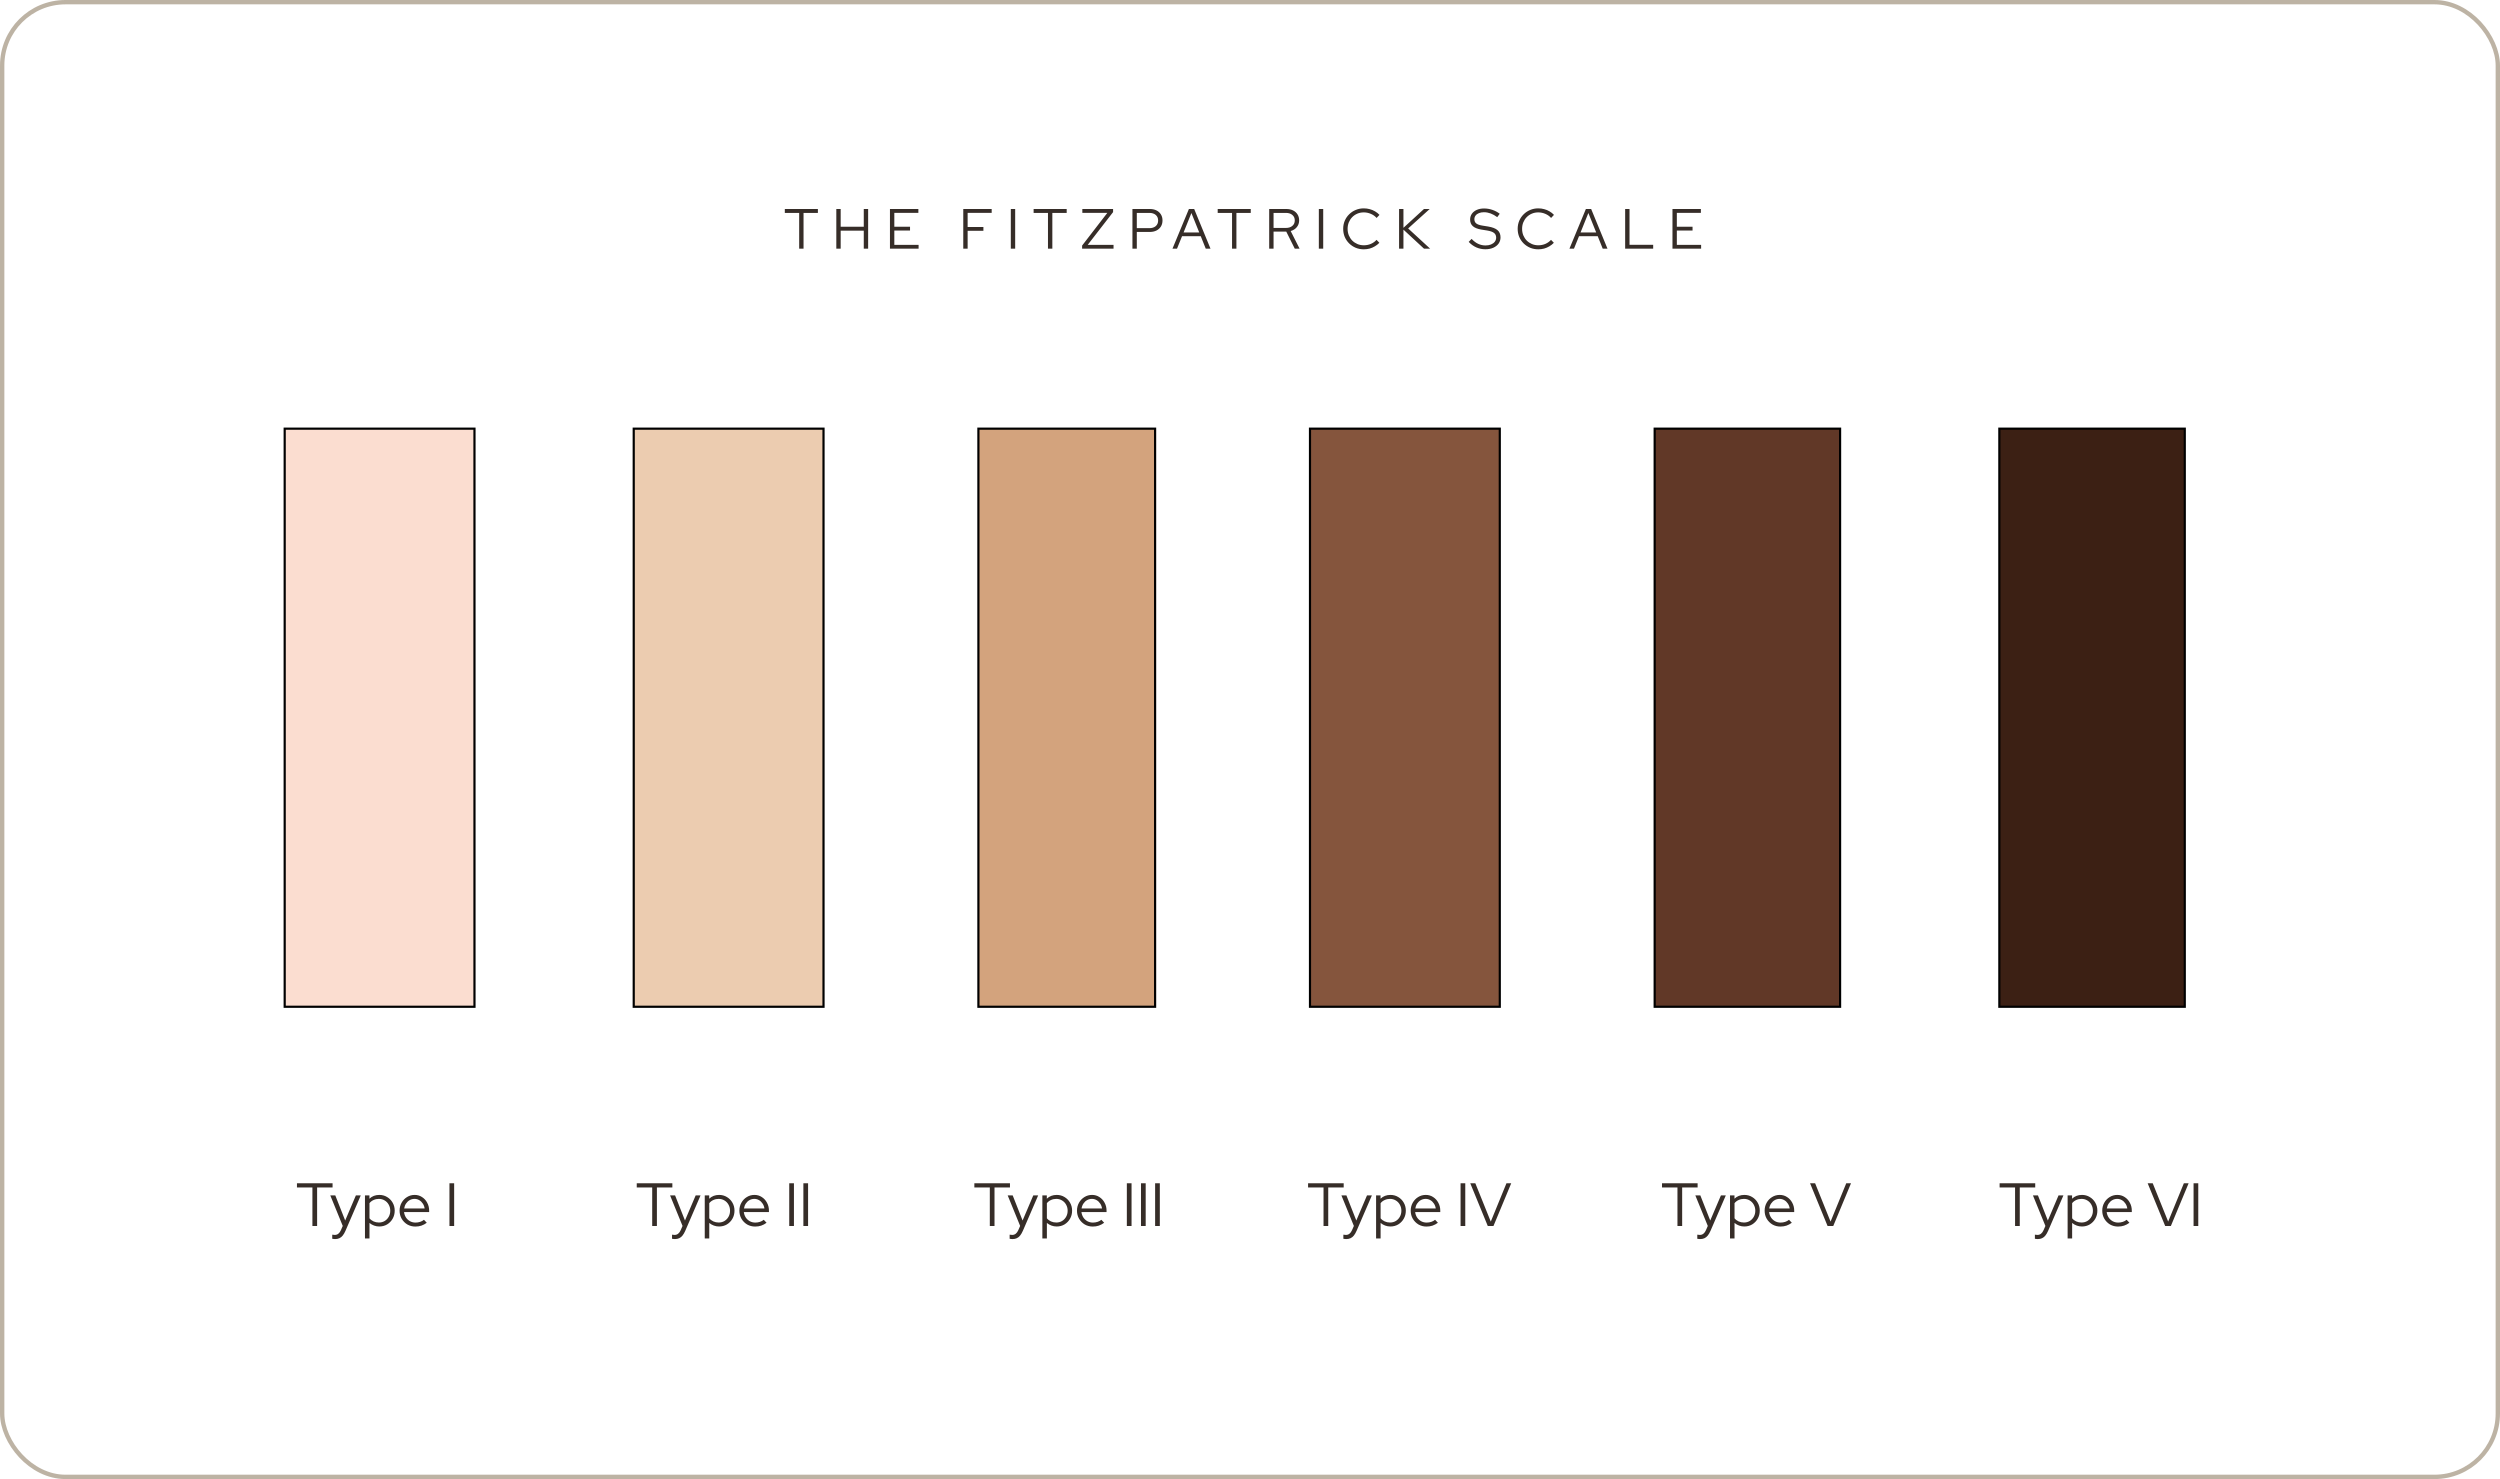
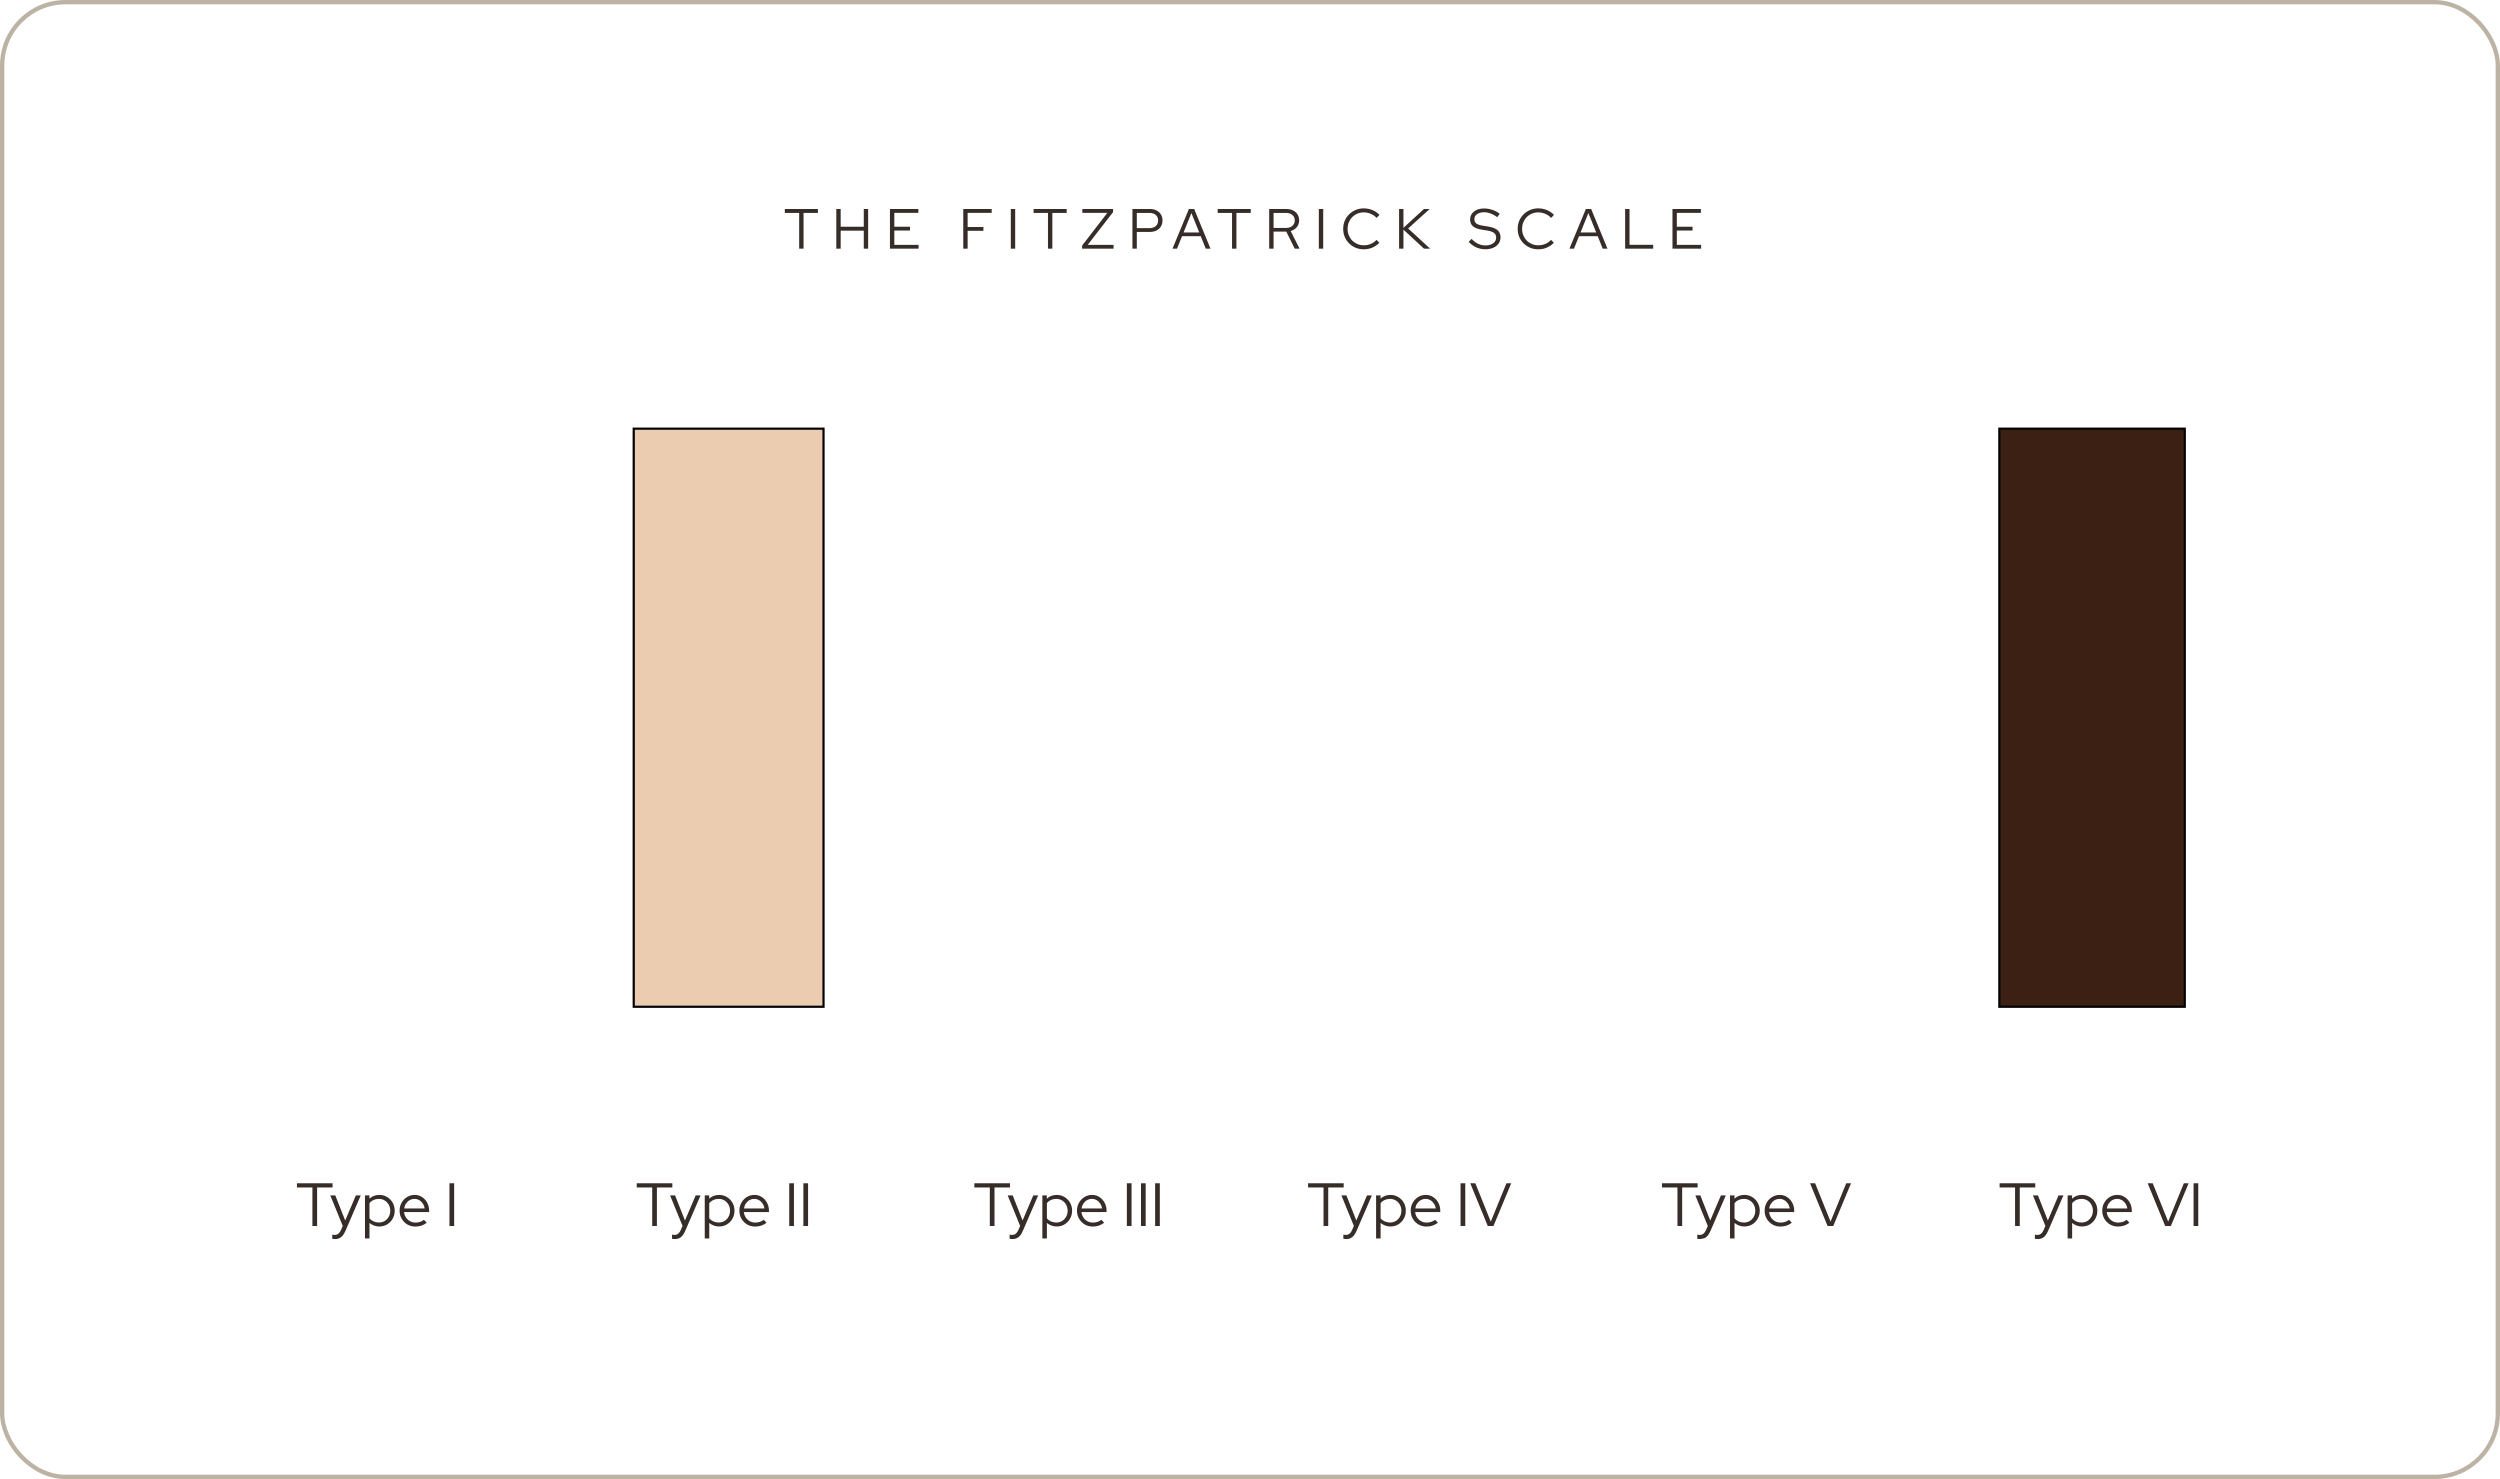
<svg xmlns="http://www.w3.org/2000/svg" fill="none" viewBox="0 0 573 339" height="339" width="573">
  <rect stroke="#BDB3A4" rx="14.5" height="338" width="572" y="0.5" x="0.5" />
  <path fill="#362D28" d="M183.17 57V48.797H179.881V47.9H187.46V48.797H184.171V57H183.17ZM191.684 57V47.9H192.685V51.969H197.976V47.9H198.977V57H197.976V52.866H192.685V57H191.684ZM203.977 57V47.9L210.49 47.9V48.784L204.978 48.784V51.969H208.579V52.84H204.978V56.116H210.542V57H203.977ZM220.781 57V47.9H227.294V48.784H221.782V52.034H225.396V52.905H221.782V57H220.781ZM231.677 57V47.9H232.678V57H231.677ZM240.195 57V48.797H236.906V47.9H244.485V48.797H241.196V57H240.195ZM248.02 57V56.285L253.805 48.784H248.072V47.9H255.118V48.615L249.307 56.116H255.222V57H248.02ZM259.555 57V47.9L263.507 47.9C264.105 47.9 264.621 48.008 265.054 48.225C265.496 48.442 265.839 48.749 266.081 49.148C266.324 49.538 266.445 49.997 266.445 50.526C266.445 51.055 266.324 51.518 266.081 51.917C265.839 52.307 265.496 52.615 265.054 52.84C264.612 53.057 264.097 53.165 263.507 53.165H260.556V57H259.555ZM260.556 52.294H263.429C264.045 52.294 264.534 52.138 264.898 51.826C265.262 51.505 265.444 51.076 265.444 50.539C265.444 50.002 265.262 49.577 264.898 49.265C264.534 48.953 264.045 48.797 263.429 48.797L260.556 48.797V52.294ZM268.728 57L272.498 47.9H273.707L277.451 57H276.359L275.215 54.14H270.925L269.768 57H268.728ZM271.276 53.282H274.864L273.07 48.823L271.276 53.282ZM282.385 57V48.797H279.096V47.9H286.675V48.797H283.386V57H282.385ZM290.899 57V47.9H294.799C295.397 47.9 295.917 48.008 296.359 48.225C296.801 48.442 297.143 48.745 297.386 49.135C297.637 49.525 297.763 49.984 297.763 50.513C297.763 51.111 297.585 51.627 297.23 52.06C296.883 52.485 296.415 52.784 295.826 52.957L297.867 57H296.762L294.812 53.087H291.9V57H290.899ZM291.9 52.242H294.734C295.349 52.242 295.839 52.086 296.203 51.774C296.576 51.462 296.762 51.042 296.762 50.513C296.762 49.993 296.576 49.577 296.203 49.265C295.839 48.953 295.349 48.797 294.734 48.797H291.9V52.242ZM302.278 57V47.9H303.279V57H302.278ZM312.577 57.143C311.918 57.143 311.303 57.026 310.731 56.792C310.159 56.549 309.656 56.216 309.223 55.791C308.789 55.358 308.451 54.859 308.209 54.296C307.975 53.724 307.858 53.109 307.858 52.45C307.858 51.791 307.975 51.18 308.209 50.617C308.451 50.045 308.789 49.547 309.223 49.122C309.656 48.689 310.159 48.355 310.731 48.121C311.303 47.878 311.918 47.757 312.577 47.757C313.053 47.757 313.508 47.818 313.942 47.939C314.384 48.052 314.791 48.221 315.164 48.446C315.545 48.663 315.883 48.931 316.178 49.252L315.515 49.954C315.159 49.547 314.722 49.235 314.202 49.018C313.682 48.793 313.14 48.68 312.577 48.68C312.048 48.68 311.558 48.775 311.108 48.966C310.657 49.157 310.263 49.425 309.925 49.772C309.595 50.11 309.335 50.509 309.145 50.968C308.963 51.419 308.872 51.913 308.872 52.45C308.872 52.979 308.963 53.473 309.145 53.932C309.335 54.391 309.6 54.794 309.938 55.141C310.276 55.479 310.67 55.743 311.121 55.934C311.58 56.125 312.074 56.22 312.603 56.22C313.166 56.22 313.703 56.112 314.215 55.895C314.726 55.67 315.155 55.362 315.502 54.972L316.152 55.648C315.848 55.96 315.506 56.229 315.125 56.454C314.752 56.679 314.349 56.853 313.916 56.974C313.482 57.087 313.036 57.143 312.577 57.143ZM320.668 57V47.9H321.669V52.216L326.375 47.9H327.688L322.748 52.359L327.792 57H326.388L321.669 52.632V57H320.668ZM340.436 57.13C339.717 57.13 339.028 56.987 338.369 56.701C337.71 56.406 337.13 55.986 336.627 55.44L337.29 54.751C337.758 55.254 338.256 55.631 338.785 55.882C339.322 56.133 339.886 56.259 340.475 56.259C340.952 56.259 341.372 56.185 341.736 56.038C342.109 55.882 342.399 55.67 342.607 55.401C342.815 55.124 342.919 54.812 342.919 54.465C342.919 53.997 342.754 53.637 342.425 53.386C342.104 53.135 341.571 52.948 340.826 52.827L339.513 52.619C338.638 52.472 337.992 52.212 337.576 51.839C337.16 51.466 336.952 50.959 336.952 50.318C336.952 49.815 337.086 49.373 337.355 48.992C337.624 48.611 337.996 48.316 338.473 48.108C338.958 47.891 339.517 47.783 340.15 47.783C340.791 47.783 341.42 47.887 342.035 48.095C342.659 48.303 343.227 48.602 343.738 48.992L343.166 49.772C342.169 49.018 341.151 48.641 340.111 48.641C339.678 48.641 339.296 48.71 338.967 48.849C338.638 48.979 338.382 49.165 338.2 49.408C338.018 49.642 337.927 49.919 337.927 50.24C337.927 50.665 338.07 50.99 338.356 51.215C338.642 51.44 339.114 51.605 339.773 51.709L341.073 51.917C342.07 52.082 342.793 52.363 343.244 52.762C343.695 53.152 343.92 53.702 343.92 54.413C343.92 54.942 343.773 55.414 343.478 55.83C343.183 56.237 342.772 56.558 342.243 56.792C341.723 57.017 341.121 57.13 340.436 57.13ZM352.57 57.143C351.911 57.143 351.296 57.026 350.724 56.792C350.152 56.549 349.649 56.216 349.216 55.791C348.782 55.358 348.444 54.859 348.202 54.296C347.968 53.724 347.851 53.109 347.851 52.45C347.851 51.791 347.968 51.18 348.202 50.617C348.444 50.045 348.782 49.547 349.216 49.122C349.649 48.689 350.152 48.355 350.724 48.121C351.296 47.878 351.911 47.757 352.57 47.757C353.046 47.757 353.501 47.818 353.935 47.939C354.377 48.052 354.784 48.221 355.157 48.446C355.538 48.663 355.876 48.931 356.171 49.252L355.508 49.954C355.152 49.547 354.715 49.235 354.195 49.018C353.675 48.793 353.133 48.68 352.57 48.68C352.041 48.68 351.551 48.775 351.101 48.966C350.65 49.157 350.256 49.425 349.918 49.772C349.588 50.11 349.328 50.509 349.138 50.968C348.956 51.419 348.865 51.913 348.865 52.45C348.865 52.979 348.956 53.473 349.138 53.932C349.328 54.391 349.593 54.794 349.931 55.141C350.269 55.479 350.663 55.743 351.114 55.934C351.573 56.125 352.067 56.22 352.596 56.22C353.159 56.22 353.696 56.112 354.208 55.895C354.719 55.67 355.148 55.362 355.495 54.972L356.145 55.648C355.841 55.96 355.499 56.229 355.118 56.454C354.745 56.679 354.342 56.853 353.909 56.974C353.475 57.087 353.029 57.143 352.57 57.143ZM359.713 57L363.483 47.9L364.692 47.9L368.436 57L367.344 57L366.2 54.14H361.91L360.753 57H359.713ZM362.261 53.282H365.849L364.055 48.823L362.261 53.282ZM372.485 57V47.9H373.486V56.103H378.907V57H372.485ZM383.331 57V47.9H389.844V48.784H384.332V51.969H387.933V52.84H384.332V56.116H389.896V57H383.331Z" />
  <path fill="#362D28" d="M71.604 281V272.166H68.062V271.2H76.224V272.166H72.682V281H71.604ZM76.807 283.996C76.676 283.996 76.55 283.987 76.429 283.968C76.317 283.959 76.224 283.945 76.149 283.926V282.988C76.308 283.025 76.504 283.044 76.737 283.044C77.353 283.044 77.82 282.68 78.137 281.952L78.557 280.986L75.701 273.986H76.849L79.117 279.74L81.567 273.986H82.687L79.187 282.092C78.991 282.54 78.781 282.904 78.557 283.184C78.333 283.464 78.076 283.669 77.787 283.8C77.507 283.931 77.18 283.996 76.807 283.996ZM83.65 283.856V273.986H84.672V274.742C85.278 274.163 86.034 273.874 86.94 273.874C87.602 273.874 88.2 274.037 88.732 274.364C89.264 274.681 89.684 275.111 89.992 275.652C90.309 276.193 90.468 276.805 90.468 277.486C90.468 278.167 90.309 278.783 89.992 279.334C89.684 279.875 89.264 280.309 88.732 280.636C88.2 280.953 87.598 281.112 86.926 281.112C86.515 281.112 86.118 281.042 85.736 280.902C85.353 280.762 85.003 280.561 84.686 280.3V283.856H83.65ZM86.842 280.202C87.336 280.202 87.78 280.085 88.172 279.852C88.564 279.609 88.872 279.287 89.096 278.886C89.329 278.475 89.446 278.013 89.446 277.5C89.446 276.987 89.329 276.525 89.096 276.114C88.872 275.703 88.564 275.381 88.172 275.148C87.78 274.905 87.336 274.784 86.842 274.784C86.403 274.784 85.992 274.873 85.61 275.05C85.236 275.218 84.928 275.456 84.686 275.764V279.236C84.928 279.535 85.241 279.773 85.624 279.95C86.006 280.118 86.412 280.202 86.842 280.202ZM95.197 281.126C94.525 281.126 93.914 280.967 93.363 280.65C92.822 280.323 92.388 279.885 92.061 279.334C91.744 278.783 91.585 278.167 91.585 277.486C91.585 276.814 91.739 276.207 92.047 275.666C92.355 275.115 92.771 274.681 93.293 274.364C93.816 274.037 94.399 273.874 95.043 273.874C95.669 273.874 96.229 274.037 96.723 274.364C97.227 274.681 97.624 275.115 97.913 275.666C98.212 276.207 98.361 276.814 98.361 277.486V277.808H92.607C92.663 278.265 92.808 278.676 93.041 279.04C93.284 279.404 93.597 279.693 93.979 279.908C94.362 280.113 94.782 280.216 95.239 280.216C95.603 280.216 95.958 280.16 96.303 280.048C96.649 279.936 96.938 279.777 97.171 279.572L97.815 280.258C97.423 280.547 97.013 280.767 96.583 280.916C96.163 281.056 95.701 281.126 95.197 281.126ZM92.635 276.982H97.325C97.269 276.562 97.129 276.189 96.905 275.862C96.691 275.526 96.42 275.265 96.093 275.078C95.767 274.882 95.407 274.784 95.015 274.784C94.614 274.784 94.245 274.877 93.909 275.064C93.573 275.251 93.293 275.512 93.069 275.848C92.845 276.175 92.701 276.553 92.635 276.982ZM103.014 281V271.2H104.092V281H103.014Z" />
  <path fill="#362D28" d="M149.484 281V272.166H145.942V271.2H154.104V272.166H150.562V281H149.484ZM154.687 283.996C154.556 283.996 154.43 283.987 154.309 283.968C154.197 283.959 154.103 283.945 154.029 283.926V282.988C154.187 283.025 154.383 283.044 154.617 283.044C155.233 283.044 155.699 282.68 156.017 281.952L156.437 280.986L153.581 273.986H154.729L156.997 279.74L159.447 273.986H160.567L157.067 282.092C156.871 282.54 156.661 282.904 156.437 283.184C156.213 283.464 155.956 283.669 155.667 283.8C155.387 283.931 155.06 283.996 154.687 283.996ZM161.529 283.856V273.986H162.551V274.742C163.158 274.163 163.914 273.874 164.819 273.874C165.482 273.874 166.079 274.037 166.611 274.364C167.143 274.681 167.563 275.111 167.871 275.652C168.189 276.193 168.347 276.805 168.347 277.486C168.347 278.167 168.189 278.783 167.871 279.334C167.563 279.875 167.143 280.309 166.611 280.636C166.079 280.953 165.477 281.112 164.805 281.112C164.395 281.112 163.998 281.042 163.615 280.902C163.233 280.762 162.883 280.561 162.565 280.3V283.856H161.529ZM164.721 280.202C165.216 280.202 165.659 280.085 166.051 279.852C166.443 279.609 166.751 279.287 166.975 278.886C167.209 278.475 167.325 278.013 167.325 277.5C167.325 276.987 167.209 276.525 166.975 276.114C166.751 275.703 166.443 275.381 166.051 275.148C165.659 274.905 165.216 274.784 164.721 274.784C164.283 274.784 163.872 274.873 163.489 275.05C163.116 275.218 162.808 275.456 162.565 275.764V279.236C162.808 279.535 163.121 279.773 163.503 279.95C163.886 280.118 164.292 280.202 164.721 280.202ZM173.077 281.126C172.405 281.126 171.794 280.967 171.243 280.65C170.702 280.323 170.268 279.885 169.941 279.334C169.624 278.783 169.465 278.167 169.465 277.486C169.465 276.814 169.619 276.207 169.927 275.666C170.235 275.115 170.651 274.681 171.173 274.364C171.696 274.037 172.279 273.874 172.923 273.874C173.549 273.874 174.109 274.037 174.603 274.364C175.107 274.681 175.504 275.115 175.793 275.666C176.092 276.207 176.241 276.814 176.241 277.486V277.808H170.487C170.543 278.265 170.688 278.676 170.921 279.04C171.164 279.404 171.477 279.693 171.859 279.908C172.242 280.113 172.662 280.216 173.119 280.216C173.483 280.216 173.838 280.16 174.183 280.048C174.529 279.936 174.818 279.777 175.051 279.572L175.695 280.258C175.303 280.547 174.893 280.767 174.463 280.916C174.043 281.056 173.581 281.126 173.077 281.126ZM170.515 276.982H175.205C175.149 276.562 175.009 276.189 174.785 275.862C174.571 275.526 174.3 275.265 173.973 275.078C173.647 274.882 173.287 274.784 172.895 274.784C172.494 274.784 172.125 274.877 171.789 275.064C171.453 275.251 171.173 275.512 170.949 275.848C170.725 276.175 170.581 276.553 170.515 276.982ZM180.893 281V271.2H181.971V281H180.893ZM184.134 281V271.2H185.212V281H184.134Z" />
  <path fill="#362D28" d="M226.864 281V272.166H223.322V271.2H231.484V272.166H227.942V281H226.864ZM232.067 283.996C231.936 283.996 231.81 283.987 231.689 283.968C231.577 283.959 231.483 283.945 231.409 283.926V282.988C231.567 283.025 231.763 283.044 231.997 283.044C232.613 283.044 233.079 282.68 233.397 281.952L233.817 280.986L230.961 273.986H232.109L234.377 279.74L236.827 273.986H237.947L234.447 282.092C234.251 282.54 234.041 282.904 233.817 283.184C233.593 283.464 233.336 283.669 233.047 283.8C232.767 283.931 232.44 283.996 232.067 283.996ZM238.909 283.856V273.986H239.931V274.742C240.538 274.163 241.294 273.874 242.199 273.874C242.862 273.874 243.459 274.037 243.991 274.364C244.523 274.681 244.943 275.111 245.251 275.652C245.569 276.193 245.727 276.805 245.727 277.486C245.727 278.167 245.569 278.783 245.251 279.334C244.943 279.875 244.523 280.309 243.991 280.636C243.459 280.953 242.857 281.112 242.185 281.112C241.775 281.112 241.378 281.042 240.995 280.902C240.613 280.762 240.263 280.561 239.945 280.3V283.856H238.909ZM242.101 280.202C242.596 280.202 243.039 280.085 243.431 279.852C243.823 279.609 244.131 279.287 244.355 278.886C244.589 278.475 244.705 278.013 244.705 277.5C244.705 276.987 244.589 276.525 244.355 276.114C244.131 275.703 243.823 275.381 243.431 275.148C243.039 274.905 242.596 274.784 242.101 274.784C241.663 274.784 241.252 274.873 240.869 275.05C240.496 275.218 240.188 275.456 239.945 275.764V279.236C240.188 279.535 240.501 279.773 240.883 279.95C241.266 280.118 241.672 280.202 242.101 280.202ZM250.457 281.126C249.785 281.126 249.174 280.967 248.623 280.65C248.082 280.323 247.648 279.885 247.321 279.334C247.004 278.783 246.845 278.167 246.845 277.486C246.845 276.814 246.999 276.207 247.307 275.666C247.615 275.115 248.03 274.681 248.553 274.364C249.076 274.037 249.659 273.874 250.303 273.874C250.928 273.874 251.488 274.037 251.983 274.364C252.487 274.681 252.884 275.115 253.173 275.666C253.472 276.207 253.621 276.814 253.621 277.486V277.808H247.867C247.923 278.265 248.068 278.676 248.301 279.04C248.544 279.404 248.856 279.693 249.239 279.908C249.622 280.113 250.042 280.216 250.499 280.216C250.863 280.216 251.218 280.16 251.563 280.048C251.908 279.936 252.198 279.777 252.431 279.572L253.075 280.258C252.683 280.547 252.272 280.767 251.843 280.916C251.423 281.056 250.961 281.126 250.457 281.126ZM247.895 276.982H252.585C252.529 276.562 252.389 276.189 252.165 275.862C251.95 275.526 251.68 275.265 251.353 275.078C251.026 274.882 250.667 274.784 250.275 274.784C249.874 274.784 249.505 274.877 249.169 275.064C248.833 275.251 248.553 275.512 248.329 275.848C248.105 276.175 247.96 276.553 247.895 276.982ZM258.273 281V271.2H259.351V281H258.273ZM261.514 281V271.2H262.592V281H261.514ZM264.754 281V271.2H265.832V281H264.754Z" />
  <path fill="#362D28" d="M303.353 281V272.166H299.811V271.2H307.973V272.166H304.431V281H303.353ZM308.556 283.996C308.425 283.996 308.299 283.987 308.178 283.968C308.066 283.959 307.973 283.945 307.898 283.926V282.988C308.057 283.025 308.253 283.044 308.486 283.044C309.102 283.044 309.569 282.68 309.886 281.952L310.306 280.986L307.45 273.986H308.598L310.866 279.74L313.316 273.986H314.436L310.936 282.092C310.74 282.54 310.53 282.904 310.306 283.184C310.082 283.464 309.825 283.669 309.536 283.8C309.256 283.931 308.929 283.996 308.556 283.996ZM315.399 283.856V273.986H316.421V274.742C317.027 274.163 317.783 273.874 318.689 273.874C319.351 273.874 319.949 274.037 320.481 274.364C321.013 274.681 321.433 275.111 321.741 275.652C322.058 276.193 322.217 276.805 322.217 277.486C322.217 278.167 322.058 278.783 321.741 279.334C321.433 279.875 321.013 280.309 320.481 280.636C319.949 280.953 319.347 281.112 318.675 281.112C318.264 281.112 317.867 281.042 317.485 280.902C317.102 280.762 316.752 280.561 316.435 280.3V283.856H315.399ZM318.591 280.202C319.085 280.202 319.529 280.085 319.921 279.852C320.313 279.609 320.621 279.287 320.845 278.886C321.078 278.475 321.195 278.013 321.195 277.5C321.195 276.987 321.078 276.525 320.845 276.114C320.621 275.703 320.313 275.381 319.921 275.148C319.529 274.905 319.085 274.784 318.591 274.784C318.152 274.784 317.741 274.873 317.359 275.05C316.985 275.218 316.677 275.456 316.435 275.764V279.236C316.677 279.535 316.99 279.773 317.373 279.95C317.755 280.118 318.161 280.202 318.591 280.202ZM326.946 281.126C326.274 281.126 325.663 280.967 325.112 280.65C324.571 280.323 324.137 279.885 323.81 279.334C323.493 278.783 323.334 278.167 323.334 277.486C323.334 276.814 323.488 276.207 323.796 275.666C324.104 275.115 324.52 274.681 325.042 274.364C325.565 274.037 326.148 273.874 326.792 273.874C327.418 273.874 327.978 274.037 328.472 274.364C328.976 274.681 329.373 275.115 329.662 275.666C329.961 276.207 330.11 276.814 330.11 277.486V277.808H324.356C324.412 278.265 324.557 278.676 324.79 279.04C325.033 279.404 325.346 279.693 325.728 279.908C326.111 280.113 326.531 280.216 326.988 280.216C327.352 280.216 327.707 280.16 328.052 280.048C328.398 279.936 328.687 279.777 328.92 279.572L329.564 280.258C329.172 280.547 328.762 280.767 328.332 280.916C327.912 281.056 327.45 281.126 326.946 281.126ZM324.384 276.982H329.074C329.018 276.562 328.878 276.189 328.654 275.862C328.44 275.526 328.169 275.265 327.842 275.078C327.516 274.882 327.156 274.784 326.764 274.784C326.363 274.784 325.994 274.877 325.658 275.064C325.322 275.251 325.042 275.512 324.818 275.848C324.594 276.175 324.45 276.553 324.384 276.982ZM334.763 281V271.2H335.841V281H334.763ZM340.999 281L336.981 271.2H338.143L341.685 279.992L345.283 271.2H346.375L342.301 281H340.999Z" />
-   <path fill="#362D28" d="M384.473 281V272.166H380.931V271.2H389.093V272.166H385.551V281H384.473ZM389.676 283.996C389.545 283.996 389.419 283.987 389.298 283.968C389.186 283.959 389.093 283.945 389.018 283.926V282.988C389.177 283.025 389.373 283.044 389.606 283.044C390.222 283.044 390.689 282.68 391.006 281.952L391.426 280.986L388.57 273.986H389.718L391.986 279.74L394.436 273.986H395.556L392.056 282.092C391.86 282.54 391.65 282.904 391.426 283.184C391.202 283.464 390.945 283.669 390.656 283.8C390.376 283.931 390.049 283.996 389.676 283.996ZM396.519 283.856V273.986H397.541V274.742C398.147 274.163 398.903 273.874 399.809 273.874C400.471 273.874 401.069 274.037 401.601 274.364C402.133 274.681 402.553 275.111 402.861 275.652C403.178 276.193 403.337 276.805 403.337 277.486C403.337 278.167 403.178 278.783 402.861 279.334C402.553 279.875 402.133 280.309 401.601 280.636C401.069 280.953 400.467 281.112 399.795 281.112C399.384 281.112 398.987 281.042 398.605 280.902C398.222 280.762 397.872 280.561 397.555 280.3V283.856H396.519ZM399.711 280.202C400.205 280.202 400.649 280.085 401.041 279.852C401.433 279.609 401.741 279.287 401.965 278.886C402.198 278.475 402.315 278.013 402.315 277.5C402.315 276.987 402.198 276.525 401.965 276.114C401.741 275.703 401.433 275.381 401.041 275.148C400.649 274.905 400.205 274.784 399.711 274.784C399.272 274.784 398.861 274.873 398.479 275.05C398.105 275.218 397.797 275.456 397.555 275.764V279.236C397.797 279.535 398.11 279.773 398.493 279.95C398.875 280.118 399.281 280.202 399.711 280.202ZM408.067 281.126C407.395 281.126 406.783 280.967 406.233 280.65C405.691 280.323 405.257 279.885 404.931 279.334C404.613 278.783 404.455 278.167 404.455 277.486C404.455 276.814 404.609 276.207 404.917 275.666C405.225 275.115 405.64 274.681 406.163 274.364C406.685 274.037 407.269 273.874 407.913 273.874C408.538 273.874 409.098 274.037 409.593 274.364C410.097 274.681 410.493 275.115 410.783 275.666C411.081 276.207 411.231 276.814 411.231 277.486V277.808H405.477C405.533 278.265 405.677 278.676 405.911 279.04C406.153 279.404 406.466 279.693 406.849 279.908C407.231 280.113 407.651 280.216 408.109 280.216C408.473 280.216 408.827 280.16 409.173 280.048C409.518 279.936 409.807 279.777 410.041 279.572L410.685 280.258C410.293 280.547 409.882 280.767 409.453 280.916C409.033 281.056 408.571 281.126 408.067 281.126ZM405.505 276.982H410.195C410.139 276.562 409.999 276.189 409.775 275.862C409.56 275.526 409.289 275.265 408.963 275.078C408.636 274.882 408.277 274.784 407.885 274.784C407.483 274.784 407.115 274.877 406.779 275.064C406.443 275.251 406.163 275.512 405.939 275.848C405.715 276.175 405.57 276.553 405.505 276.982ZM418.879 281L414.861 271.2H416.023L419.565 279.992L423.163 271.2H424.255L420.181 281H418.879Z" />
+   <path fill="#362D28" d="M384.473 281V272.166H380.931V271.2H389.093V272.166H385.551V281H384.473ZM389.676 283.996C389.545 283.996 389.419 283.987 389.298 283.968C389.186 283.959 389.093 283.945 389.018 283.926V282.988C389.177 283.025 389.373 283.044 389.606 283.044C390.222 283.044 390.689 282.68 391.006 281.952L391.426 280.986L388.57 273.986H389.718L391.986 279.74L394.436 273.986H395.556L392.056 282.092C391.86 282.54 391.65 282.904 391.426 283.184C391.202 283.464 390.945 283.669 390.656 283.8ZM396.519 283.856V273.986H397.541V274.742C398.147 274.163 398.903 273.874 399.809 273.874C400.471 273.874 401.069 274.037 401.601 274.364C402.133 274.681 402.553 275.111 402.861 275.652C403.178 276.193 403.337 276.805 403.337 277.486C403.337 278.167 403.178 278.783 402.861 279.334C402.553 279.875 402.133 280.309 401.601 280.636C401.069 280.953 400.467 281.112 399.795 281.112C399.384 281.112 398.987 281.042 398.605 280.902C398.222 280.762 397.872 280.561 397.555 280.3V283.856H396.519ZM399.711 280.202C400.205 280.202 400.649 280.085 401.041 279.852C401.433 279.609 401.741 279.287 401.965 278.886C402.198 278.475 402.315 278.013 402.315 277.5C402.315 276.987 402.198 276.525 401.965 276.114C401.741 275.703 401.433 275.381 401.041 275.148C400.649 274.905 400.205 274.784 399.711 274.784C399.272 274.784 398.861 274.873 398.479 275.05C398.105 275.218 397.797 275.456 397.555 275.764V279.236C397.797 279.535 398.11 279.773 398.493 279.95C398.875 280.118 399.281 280.202 399.711 280.202ZM408.067 281.126C407.395 281.126 406.783 280.967 406.233 280.65C405.691 280.323 405.257 279.885 404.931 279.334C404.613 278.783 404.455 278.167 404.455 277.486C404.455 276.814 404.609 276.207 404.917 275.666C405.225 275.115 405.64 274.681 406.163 274.364C406.685 274.037 407.269 273.874 407.913 273.874C408.538 273.874 409.098 274.037 409.593 274.364C410.097 274.681 410.493 275.115 410.783 275.666C411.081 276.207 411.231 276.814 411.231 277.486V277.808H405.477C405.533 278.265 405.677 278.676 405.911 279.04C406.153 279.404 406.466 279.693 406.849 279.908C407.231 280.113 407.651 280.216 408.109 280.216C408.473 280.216 408.827 280.16 409.173 280.048C409.518 279.936 409.807 279.777 410.041 279.572L410.685 280.258C410.293 280.547 409.882 280.767 409.453 280.916C409.033 281.056 408.571 281.126 408.067 281.126ZM405.505 276.982H410.195C410.139 276.562 409.999 276.189 409.775 275.862C409.56 275.526 409.289 275.265 408.963 275.078C408.636 274.882 408.277 274.784 407.885 274.784C407.483 274.784 407.115 274.877 406.779 275.064C406.443 275.251 406.163 275.512 405.939 275.848C405.715 276.175 405.57 276.553 405.505 276.982ZM418.879 281L414.861 271.2H416.023L419.565 279.992L423.163 271.2H424.255L420.181 281H418.879Z" />
  <path fill="#362D28" d="M461.853 281V272.166H458.311V271.2H466.473V272.166H462.931V281H461.853ZM467.056 283.996C466.925 283.996 466.799 283.987 466.678 283.968C466.566 283.959 466.473 283.945 466.398 283.926V282.988C466.557 283.025 466.753 283.044 466.986 283.044C467.602 283.044 468.069 282.68 468.386 281.952L468.806 280.986L465.95 273.986H467.098L469.366 279.74L471.816 273.986H472.936L469.436 282.092C469.24 282.54 469.03 282.904 468.806 283.184C468.582 283.464 468.325 283.669 468.036 283.8C467.756 283.931 467.429 283.996 467.056 283.996ZM473.899 283.856V273.986H474.921V274.742C475.527 274.163 476.283 273.874 477.189 273.874C477.851 273.874 478.449 274.037 478.981 274.364C479.513 274.681 479.933 275.111 480.241 275.652C480.558 276.193 480.717 276.805 480.717 277.486C480.717 278.167 480.558 278.783 480.241 279.334C479.933 279.875 479.513 280.309 478.981 280.636C478.449 280.953 477.847 281.112 477.175 281.112C476.764 281.112 476.367 281.042 475.985 280.902C475.602 280.762 475.252 280.561 474.935 280.3V283.856H473.899ZM477.091 280.202C477.585 280.202 478.029 280.085 478.421 279.852C478.813 279.609 479.121 279.287 479.345 278.886C479.578 278.475 479.695 278.013 479.695 277.5C479.695 276.987 479.578 276.525 479.345 276.114C479.121 275.703 478.813 275.381 478.421 275.148C478.029 274.905 477.585 274.784 477.091 274.784C476.652 274.784 476.241 274.873 475.859 275.05C475.485 275.218 475.177 275.456 474.935 275.764V279.236C475.177 279.535 475.49 279.773 475.873 279.95C476.255 280.118 476.661 280.202 477.091 280.202ZM485.446 281.126C484.774 281.126 484.163 280.967 483.612 280.65C483.071 280.323 482.637 279.885 482.31 279.334C481.993 278.783 481.834 278.167 481.834 277.486C481.834 276.814 481.988 276.207 482.296 275.666C482.604 275.115 483.02 274.681 483.542 274.364C484.065 274.037 484.648 273.874 485.292 273.874C485.918 273.874 486.478 274.037 486.972 274.364C487.476 274.681 487.873 275.115 488.162 275.666C488.461 276.207 488.61 276.814 488.61 277.486V277.808H482.856C482.912 278.265 483.057 278.676 483.29 279.04C483.533 279.404 483.846 279.693 484.228 279.908C484.611 280.113 485.031 280.216 485.488 280.216C485.852 280.216 486.207 280.16 486.552 280.048C486.898 279.936 487.187 279.777 487.42 279.572L488.064 280.258C487.672 280.547 487.262 280.767 486.832 280.916C486.412 281.056 485.95 281.126 485.446 281.126ZM482.884 276.982H487.574C487.518 276.562 487.378 276.189 487.154 275.862C486.94 275.526 486.669 275.265 486.342 275.078C486.016 274.882 485.656 274.784 485.264 274.784C484.863 274.784 484.494 274.877 484.158 275.064C483.822 275.251 483.542 275.512 483.318 275.848C483.094 276.175 482.95 276.553 482.884 276.982ZM496.259 281L492.241 271.2H493.403L496.945 279.992L500.543 271.2H501.635L497.561 281H496.259ZM502.765 281V271.2H503.843V281H502.765Z" />
-   <rect stroke-width="0.5" stroke="black" fill="#FBDDD0" height="132.5" width="43.5" y="98.25" x="65.25" />
  <rect stroke-width="0.5" stroke="black" fill="#ECCCB0" height="132.5" width="43.5" y="98.25" x="145.25" />
-   <rect stroke-width="0.5" stroke="black" fill="#D3A37D" height="132.5" width="40.5" y="98.25" x="224.25" />
-   <rect stroke-width="0.5" stroke="black" fill="#85553D" height="132.5" width="43.5" y="98.25" x="300.25" />
-   <rect stroke-width="0.5" stroke="black" fill="#613827" height="132.5" width="42.5" y="98.25" x="379.25" />
  <rect stroke-width="0.5" stroke="black" fill="#3C2014" height="132.5" width="42.5" y="98.25" x="458.25" />
</svg>